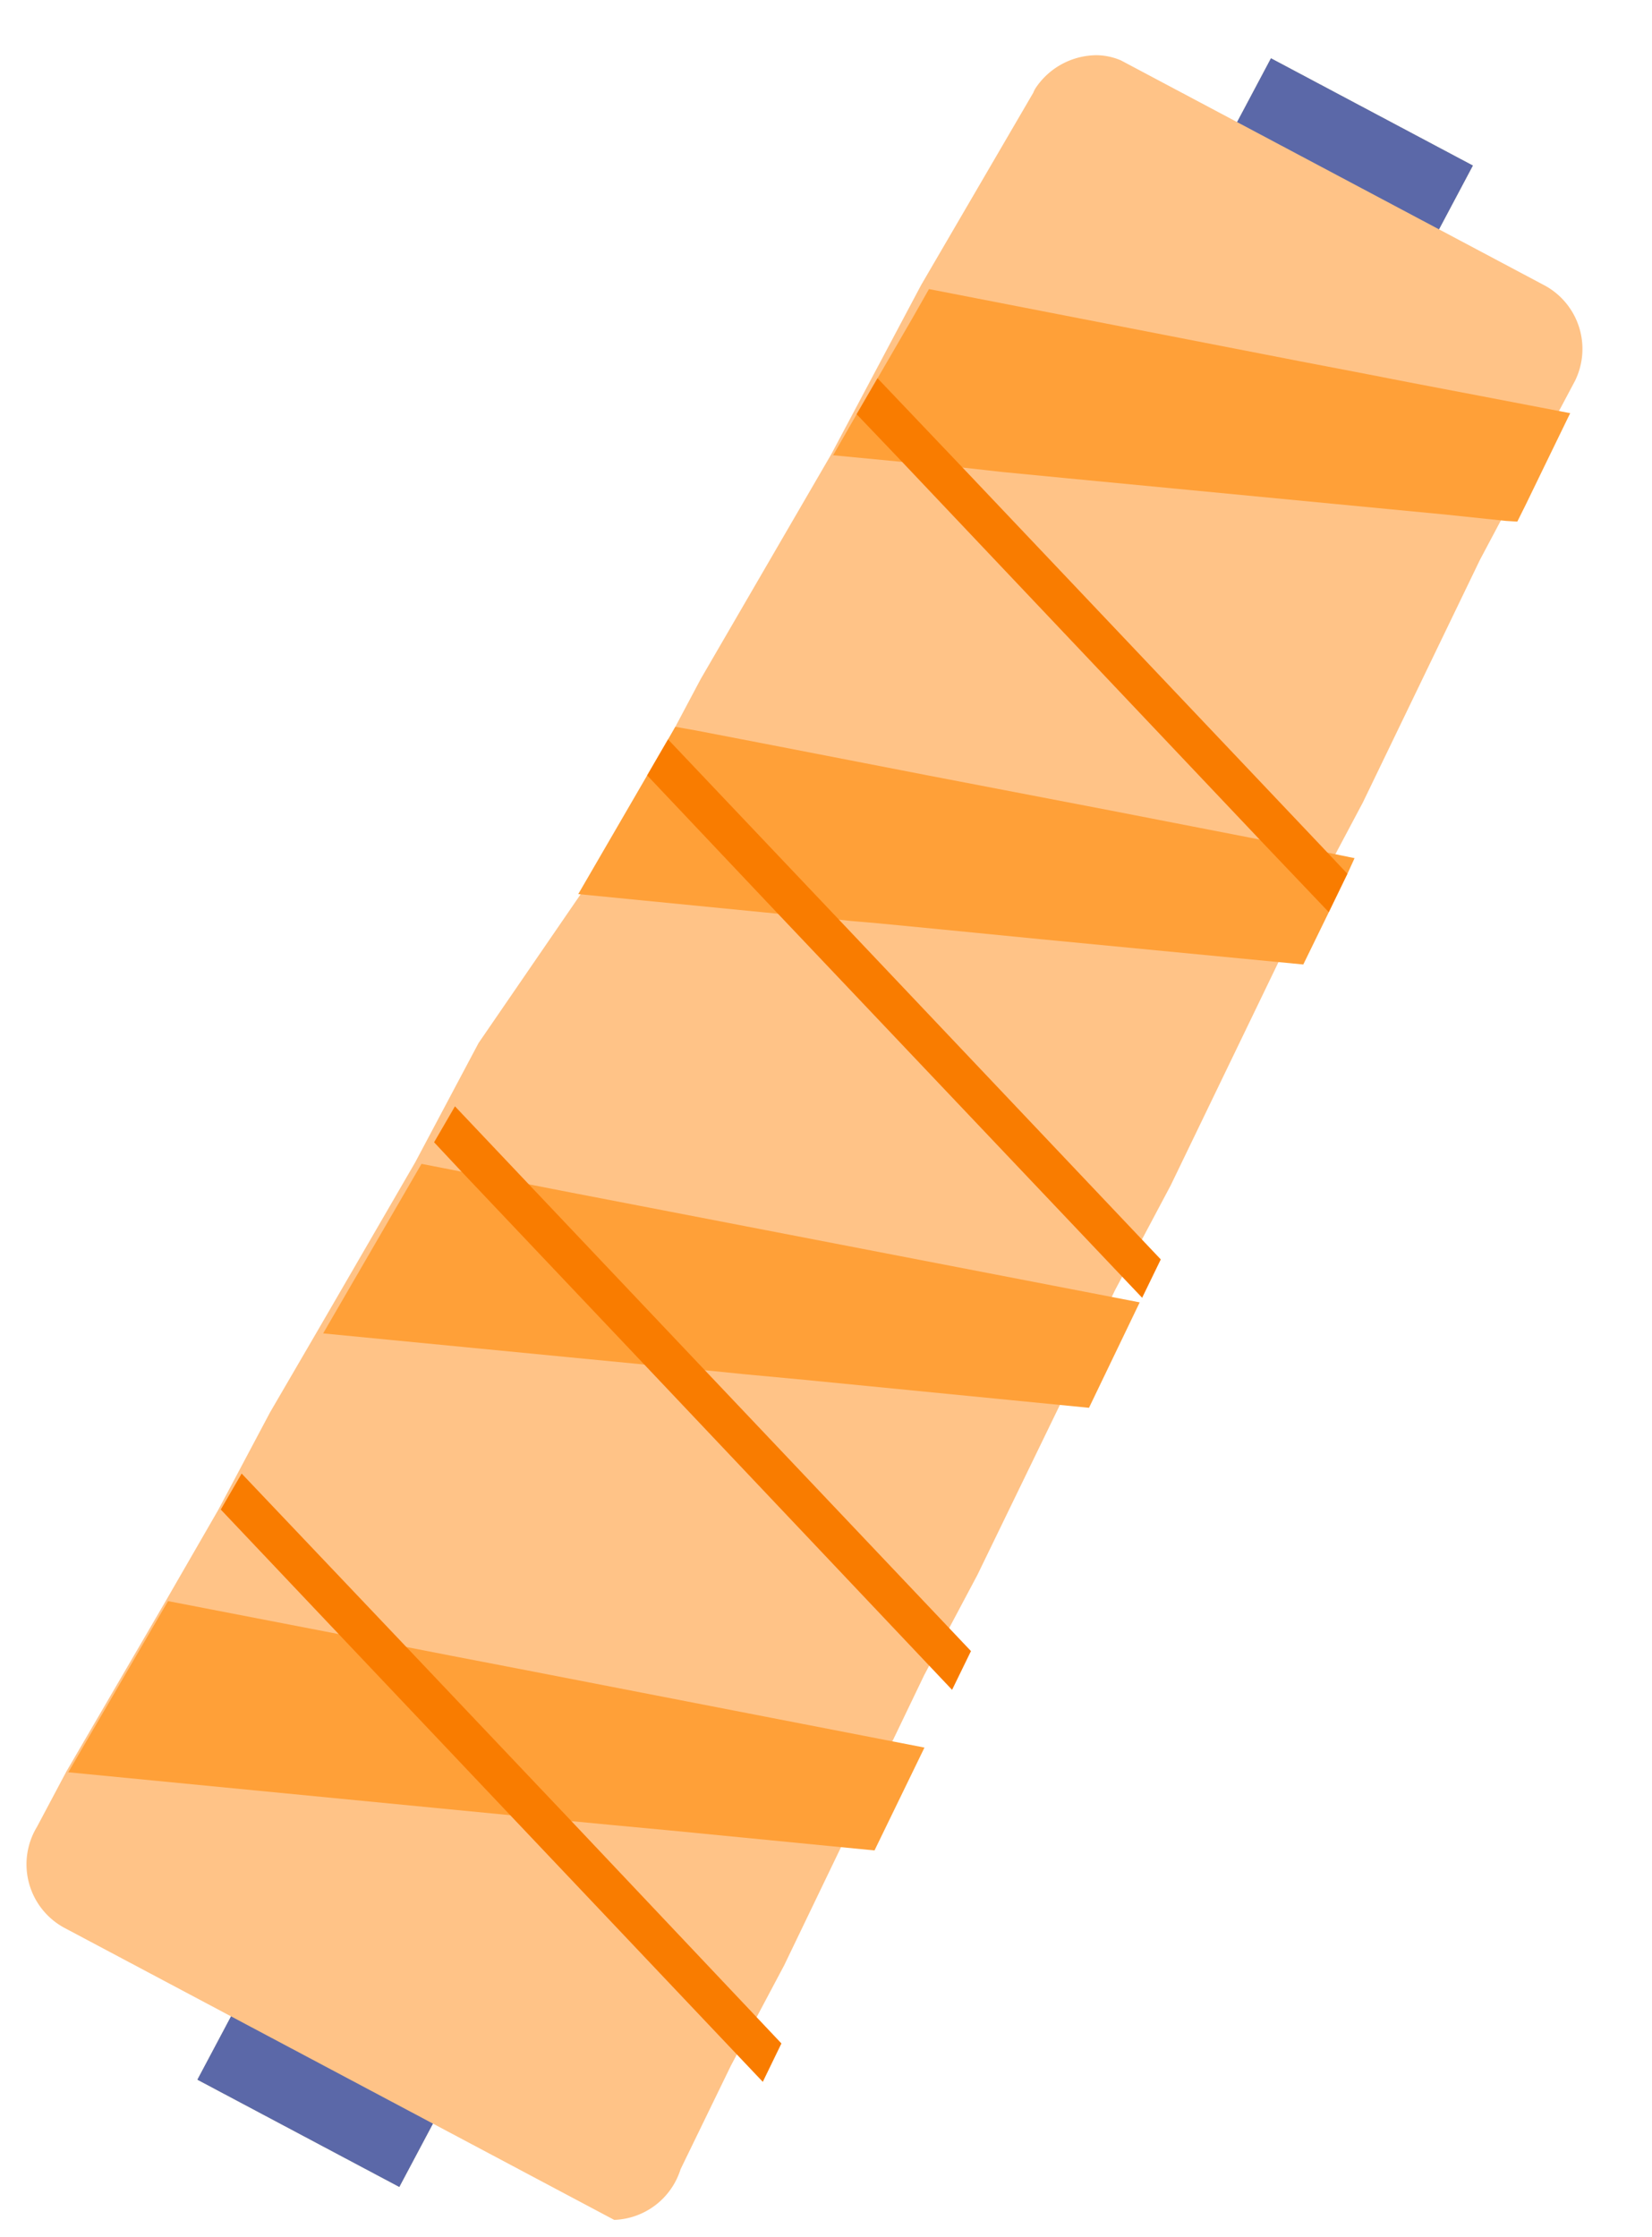
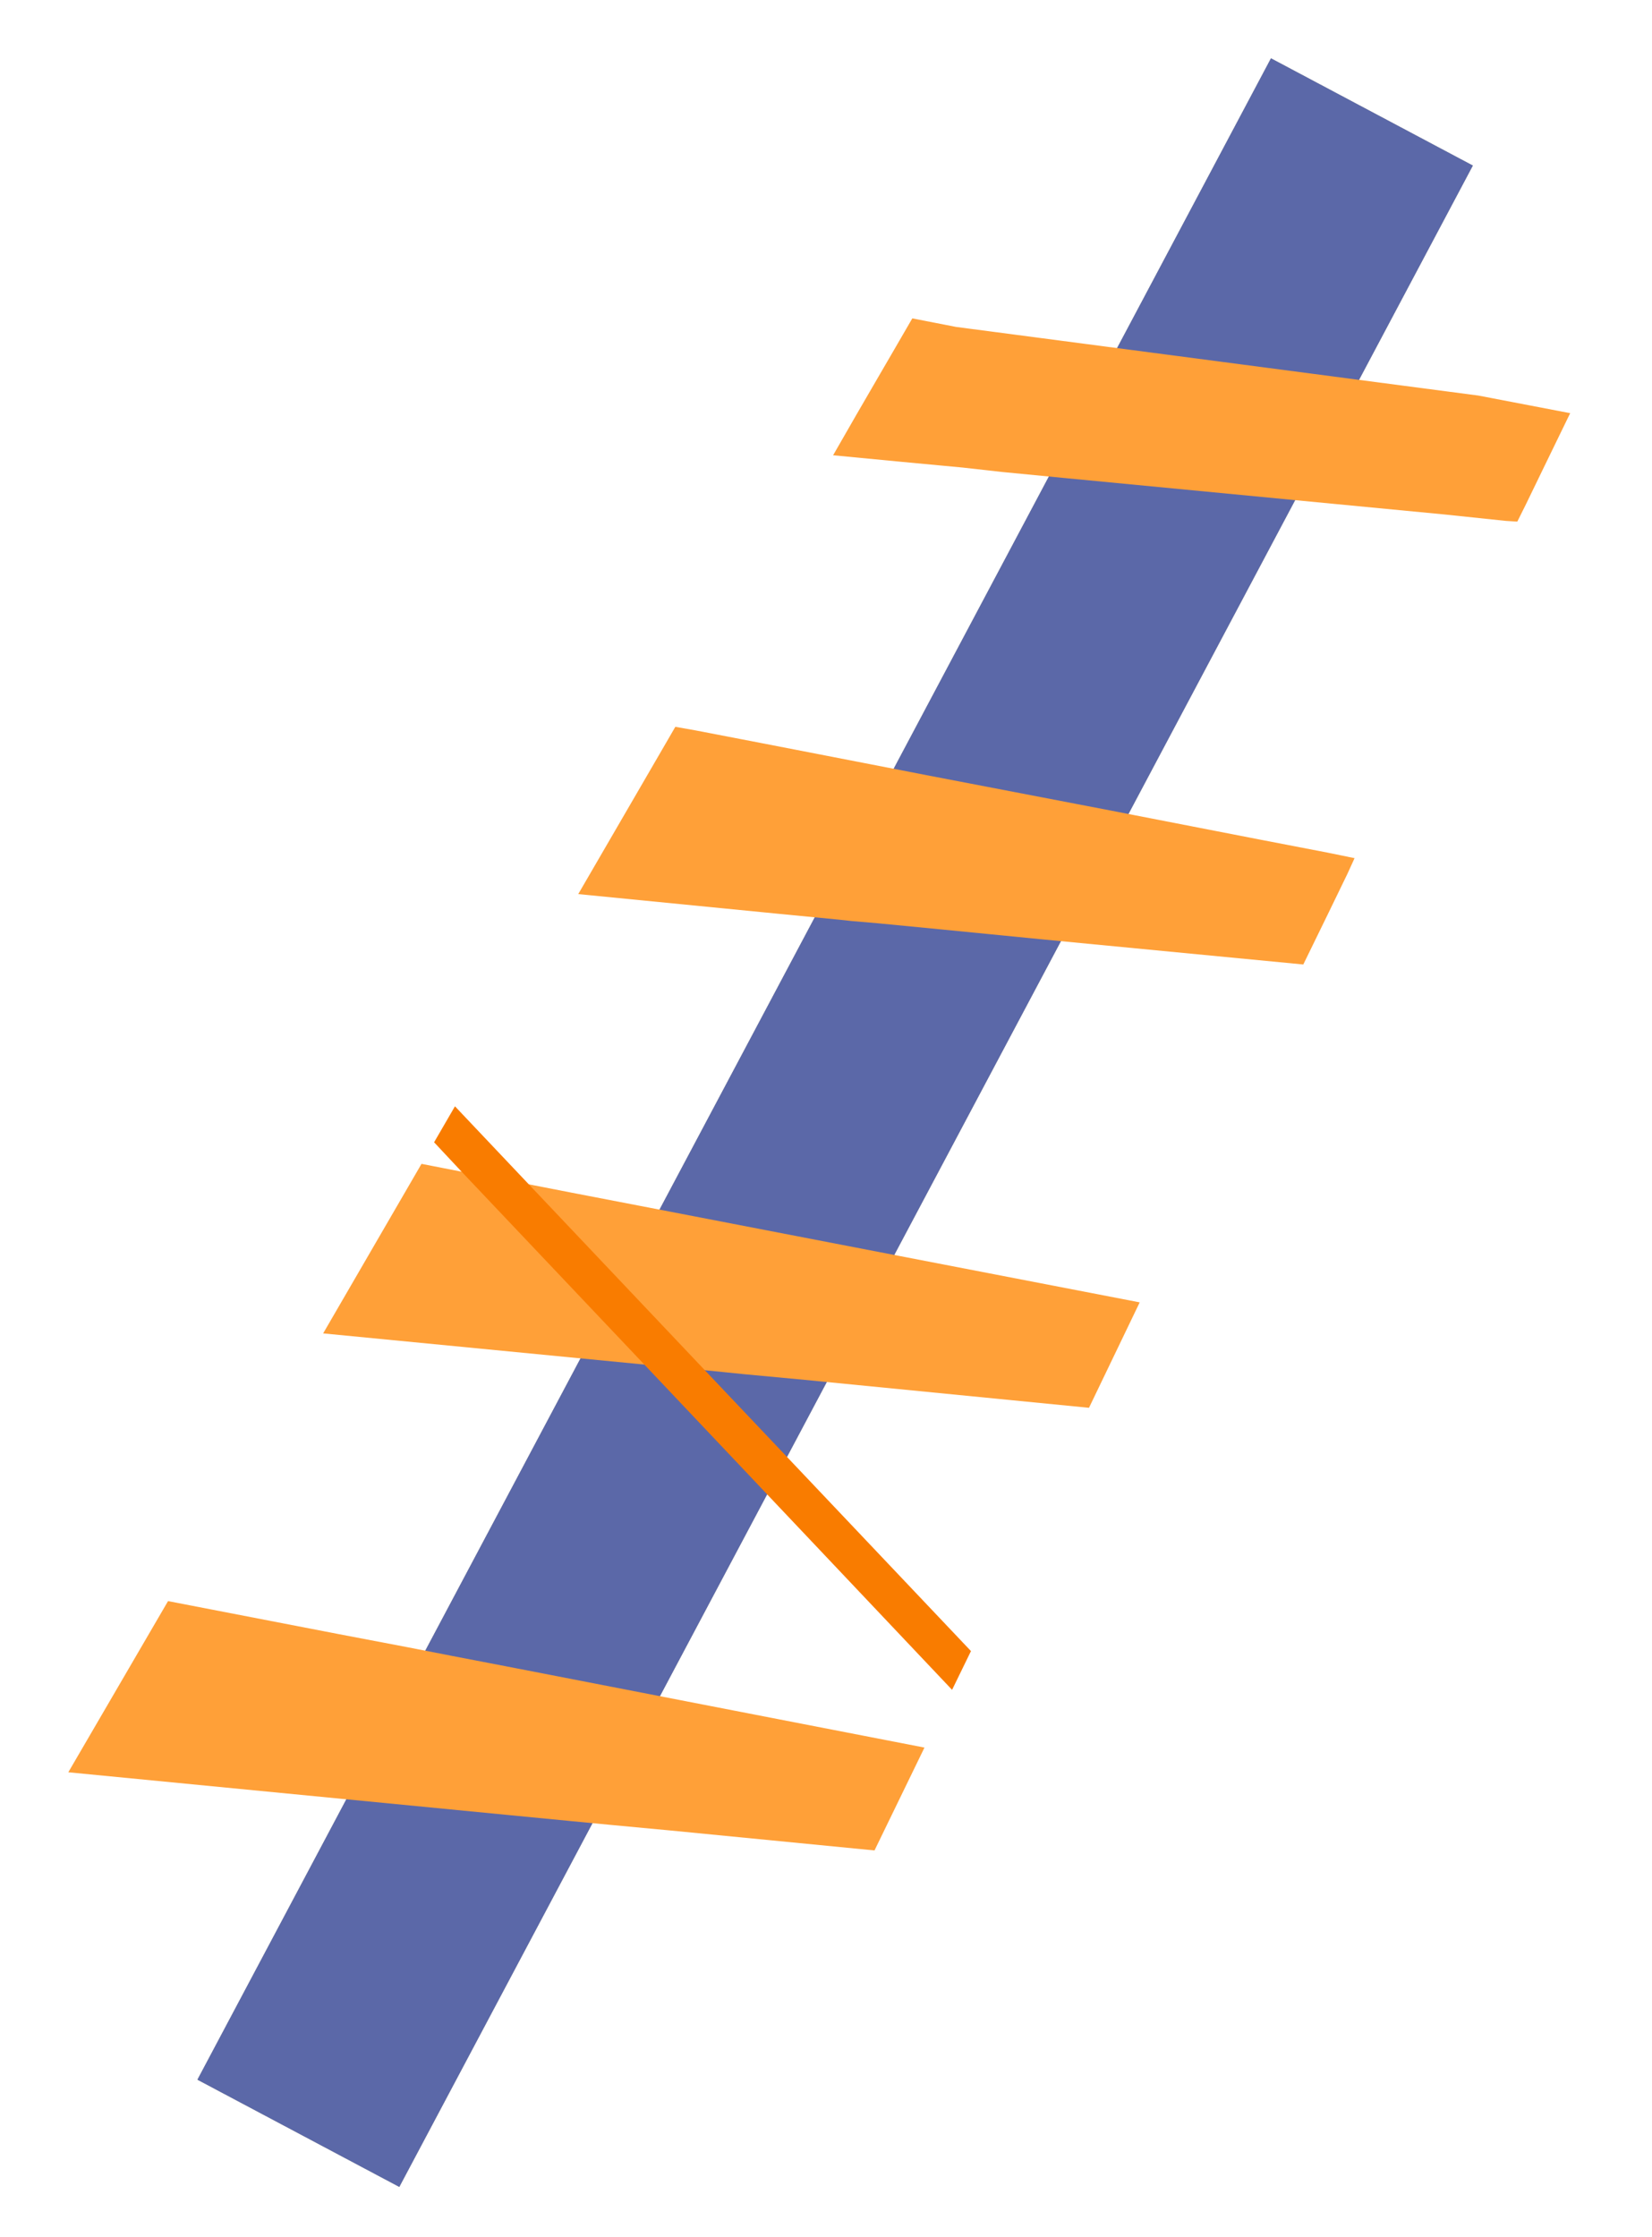
<svg xmlns="http://www.w3.org/2000/svg" width="69.716" height="94.4" viewBox="0 0 69.716 94.4">
  <g transform="matrix(0.883, 0.469, -0.469, 0.883, 37.743, -5.981)">
    <rect width="9.649" height="96.599" transform="translate(17.999)" fill="#afa88f" />
    <rect width="9.649" height="96.599" transform="translate(17.999)" fill="#5b68a8" />
-     <path d="M32.481,91.915H6.165a3.048,3.048,0,0,1-2.982-3.224V86.038l.329-8.355L3.665,73.3V68.626L3.819,64.7l.307-8.267v-5.7l.855-7.522L5.2,37.42V32.771l.417-10.965V13.714L5.99,4.329a1.075,1.075,0,0,1,0-.263,3.114,3.114,0,0,1,1.623-2.39A2.675,2.675,0,0,1,8.621,1.39H28.906a3.048,3.048,0,0,1,2.982,2.96V12.9l.439,11.359V31.5l.417,10.833v5.022l.2,4.912.307,8.421v4.781l.11,2.719.175,4.824.241,6.053v4.781l.175,4.868A3.048,3.048,0,0,1,32.481,91.915Z" transform="translate(3.83 1.658)" fill="#ffc387" />
    <path d="M34.82,36.664l-7.982,3.289-2.368.987-1.535.636-2.39.987L3.22,49.713l.329-8.355,7.017-2.149,2.763-.855,1.8-.548,2.785-.855,16.732-5.11Z" transform="translate(3.88 37.984)" fill="#ffa038" />
    <path d="M33.611,27.264l-11.14,4.583-2.368.987-1.557.636-2.368.987L3.59,39.654,3.9,31.387l1.645-.5L8.3,30.027l1.8-.548,2.785-.855L33.414,22.33Z" transform="translate(4.321 26.639)" fill="#ffa038" />
    <path d="M32.381,17.818,22.1,22.072,18.1,23.717l-2.39.987-1.031.439-.5.2-2.39.987L3.96,29.55l.219-5.789.066-1.754.022-.614.811-.263,2.785-.855,6.82-2.083L22.1,15.91l6.184-1.886,2.785-.855,1.118-.329.044.724.066,1.8Z" transform="translate(4.763 15.318)" fill="#ffa038" />
-     <path d="M31.15,8.418l-.439.2-2.39.965L13.343,15.786l-2.39.987L9.4,17.387l-2.368.987-2.7,1.118.066-2,.066-1.754.044-1.14.066-1.776L4.615,11.4,19.856,6.751,22.619,5.9l1.8-.548L27.2,4.492,30.974,3.33l.088,2.456.066,1.8Z" transform="translate(5.204 3.973)" fill="#ffa038" />
-     <path d="M31.816,19.955,27.8,18.617l-20.811-7L4.36,10.744,4.426,8.99,9.36,10.635l21.228,7.127,1.162.395Z" transform="translate(5.24 10.725)" fill="#f97c00" />
-     <path d="M32.853,28.445,11.67,21.34,4.06,18.774l.066-1.754,9.934,3.333,18.728,6.294Z" transform="translate(4.882 20.304)" fill="#f97c00" />
+     <path d="M31.15,8.418l-.439.2-2.39.965L13.343,15.786l-2.39.987L9.4,17.387l-2.368.987-2.7,1.118.066-2,.066-1.754.044-1.14.066-1.776l1.8-.548L27.2,4.492,30.974,3.33l.088,2.456.066,1.8Z" transform="translate(5.204 3.973)" fill="#ffa038" />
    <path d="M33.9,37.088,15.987,31.057,5.351,27.483l-1.6-.548.066-1.754,4.3,1.447L18.355,30.07l15.482,5.2Z" transform="translate(4.512 30.038)" fill="#f97c00" />
-     <path d="M34.975,45.7,20.282,40.762,10.3,37.407,3.44,35.1l.066-1.754,9.561,3.2,9.605,3.224L34.909,43.9Z" transform="translate(4.142 39.785)" fill="#f97c00" />
  </g>
</svg>